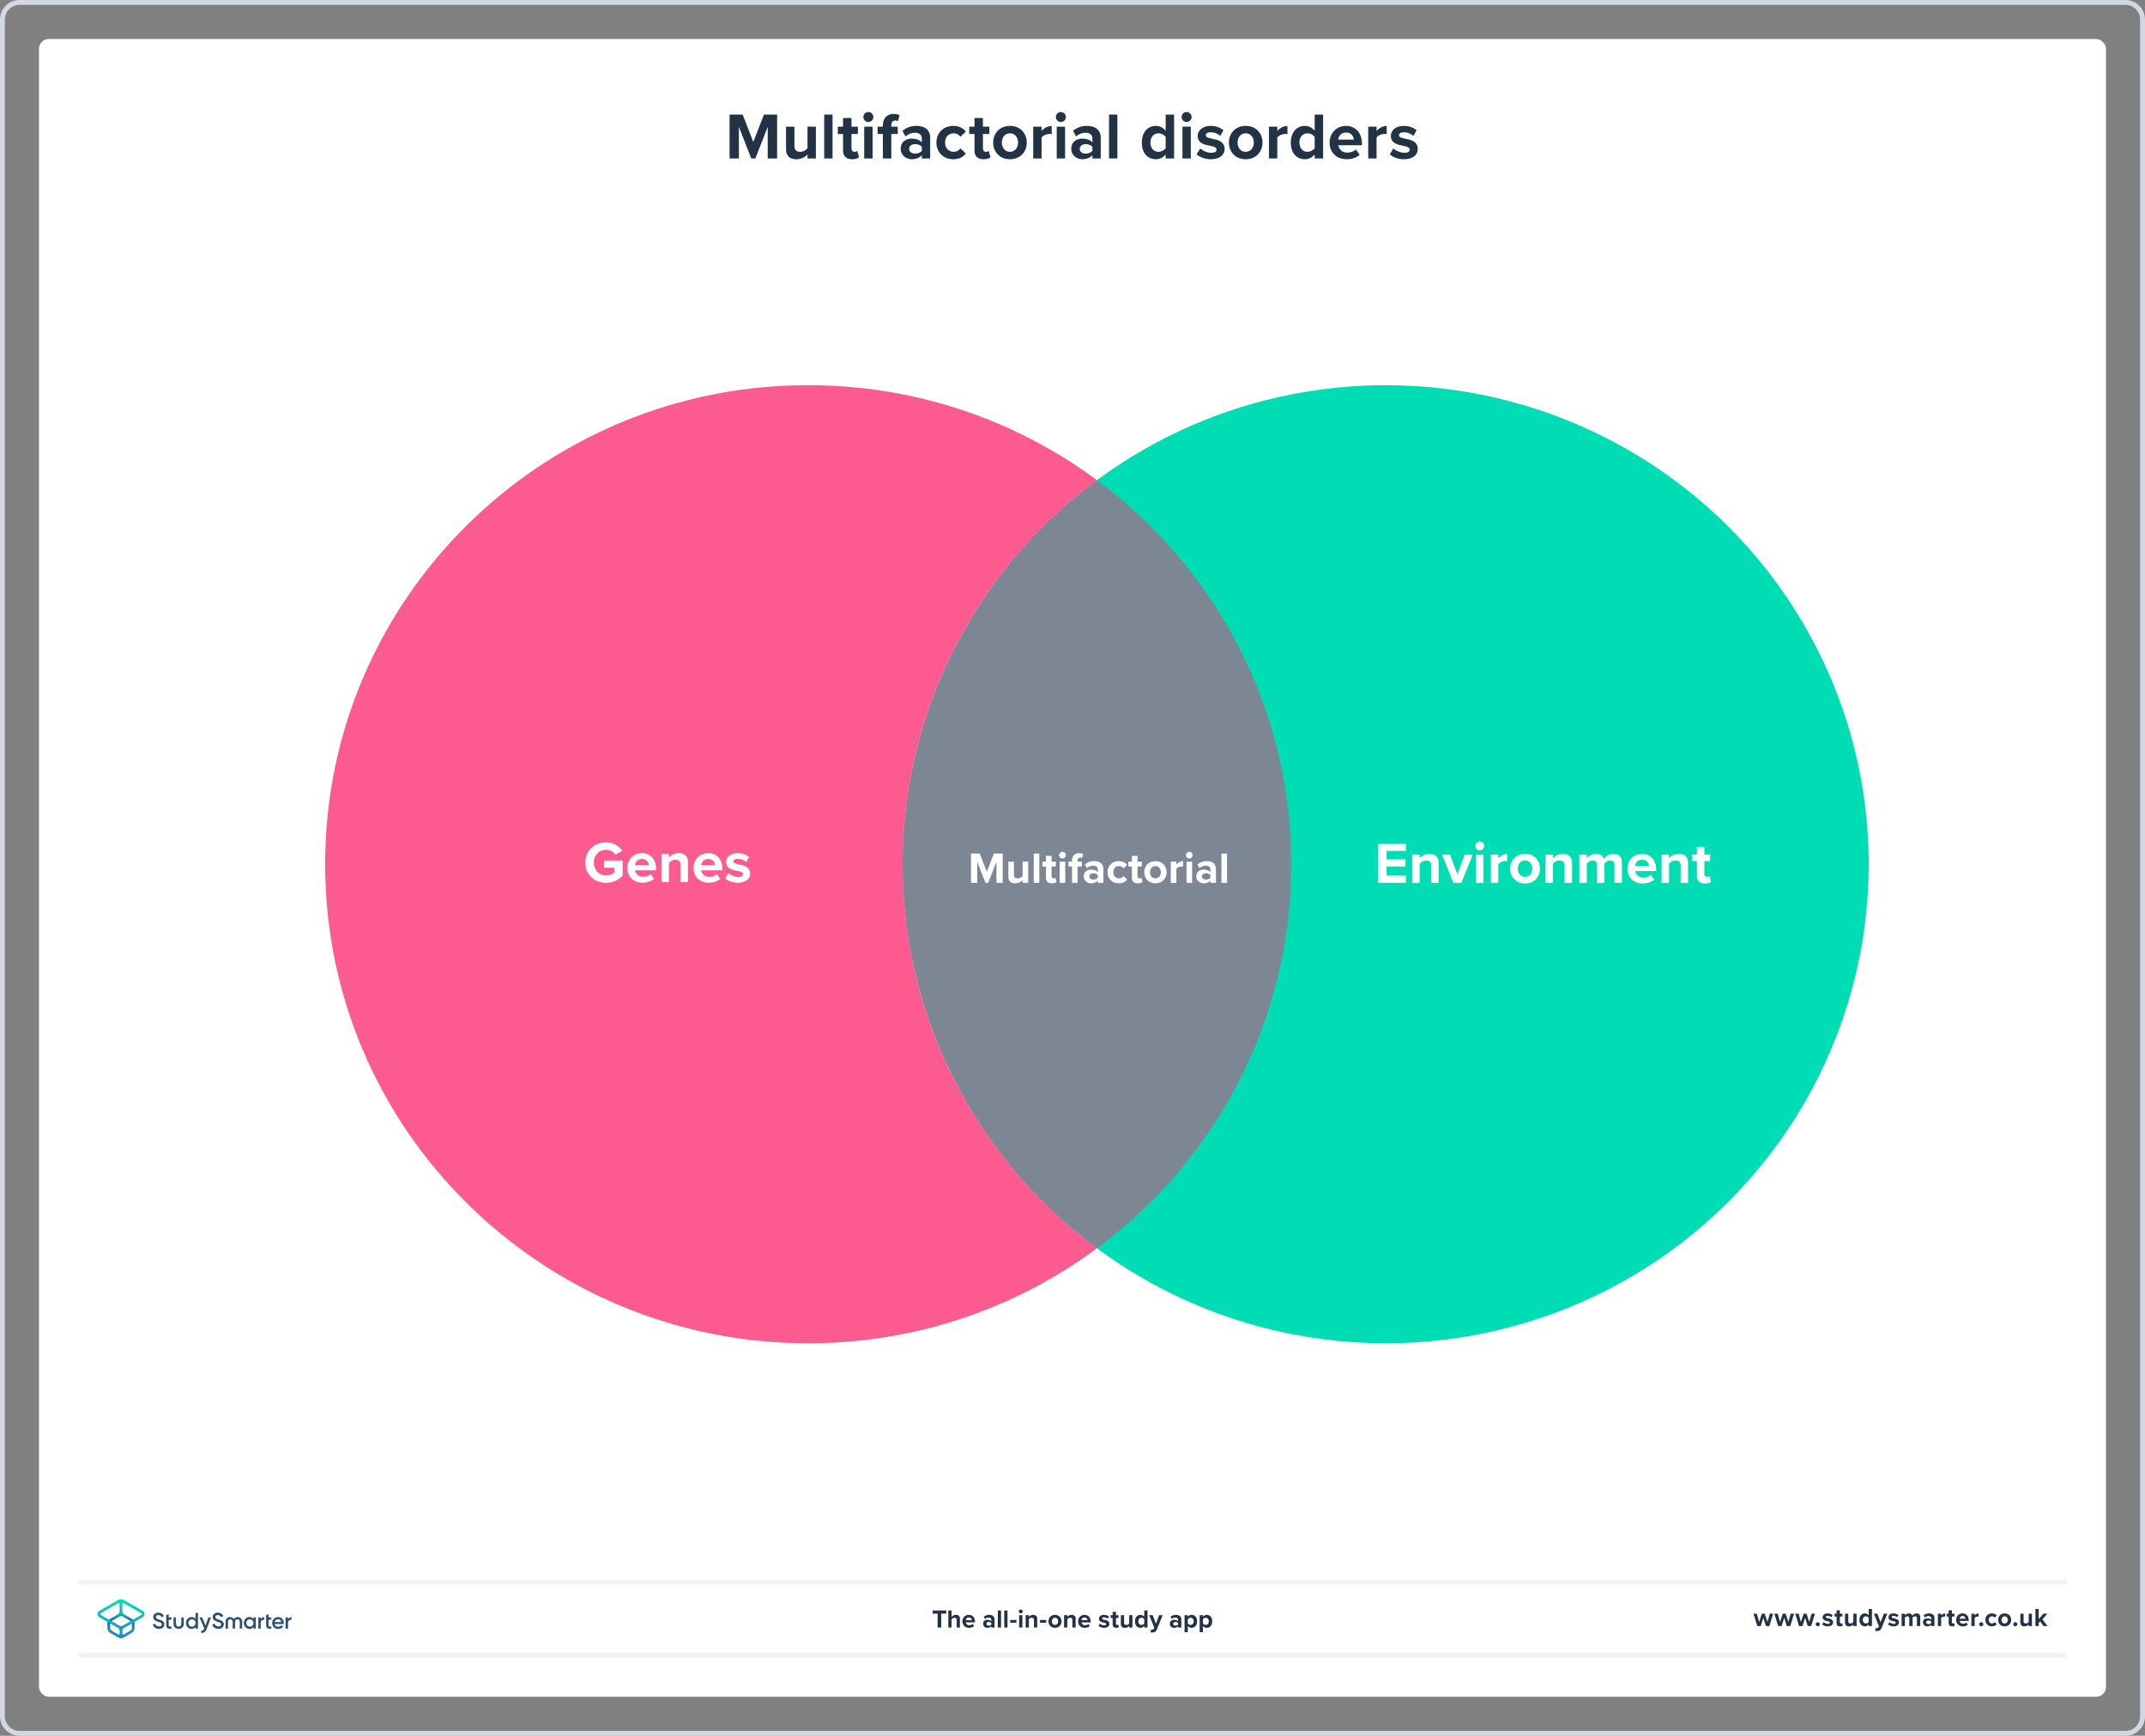
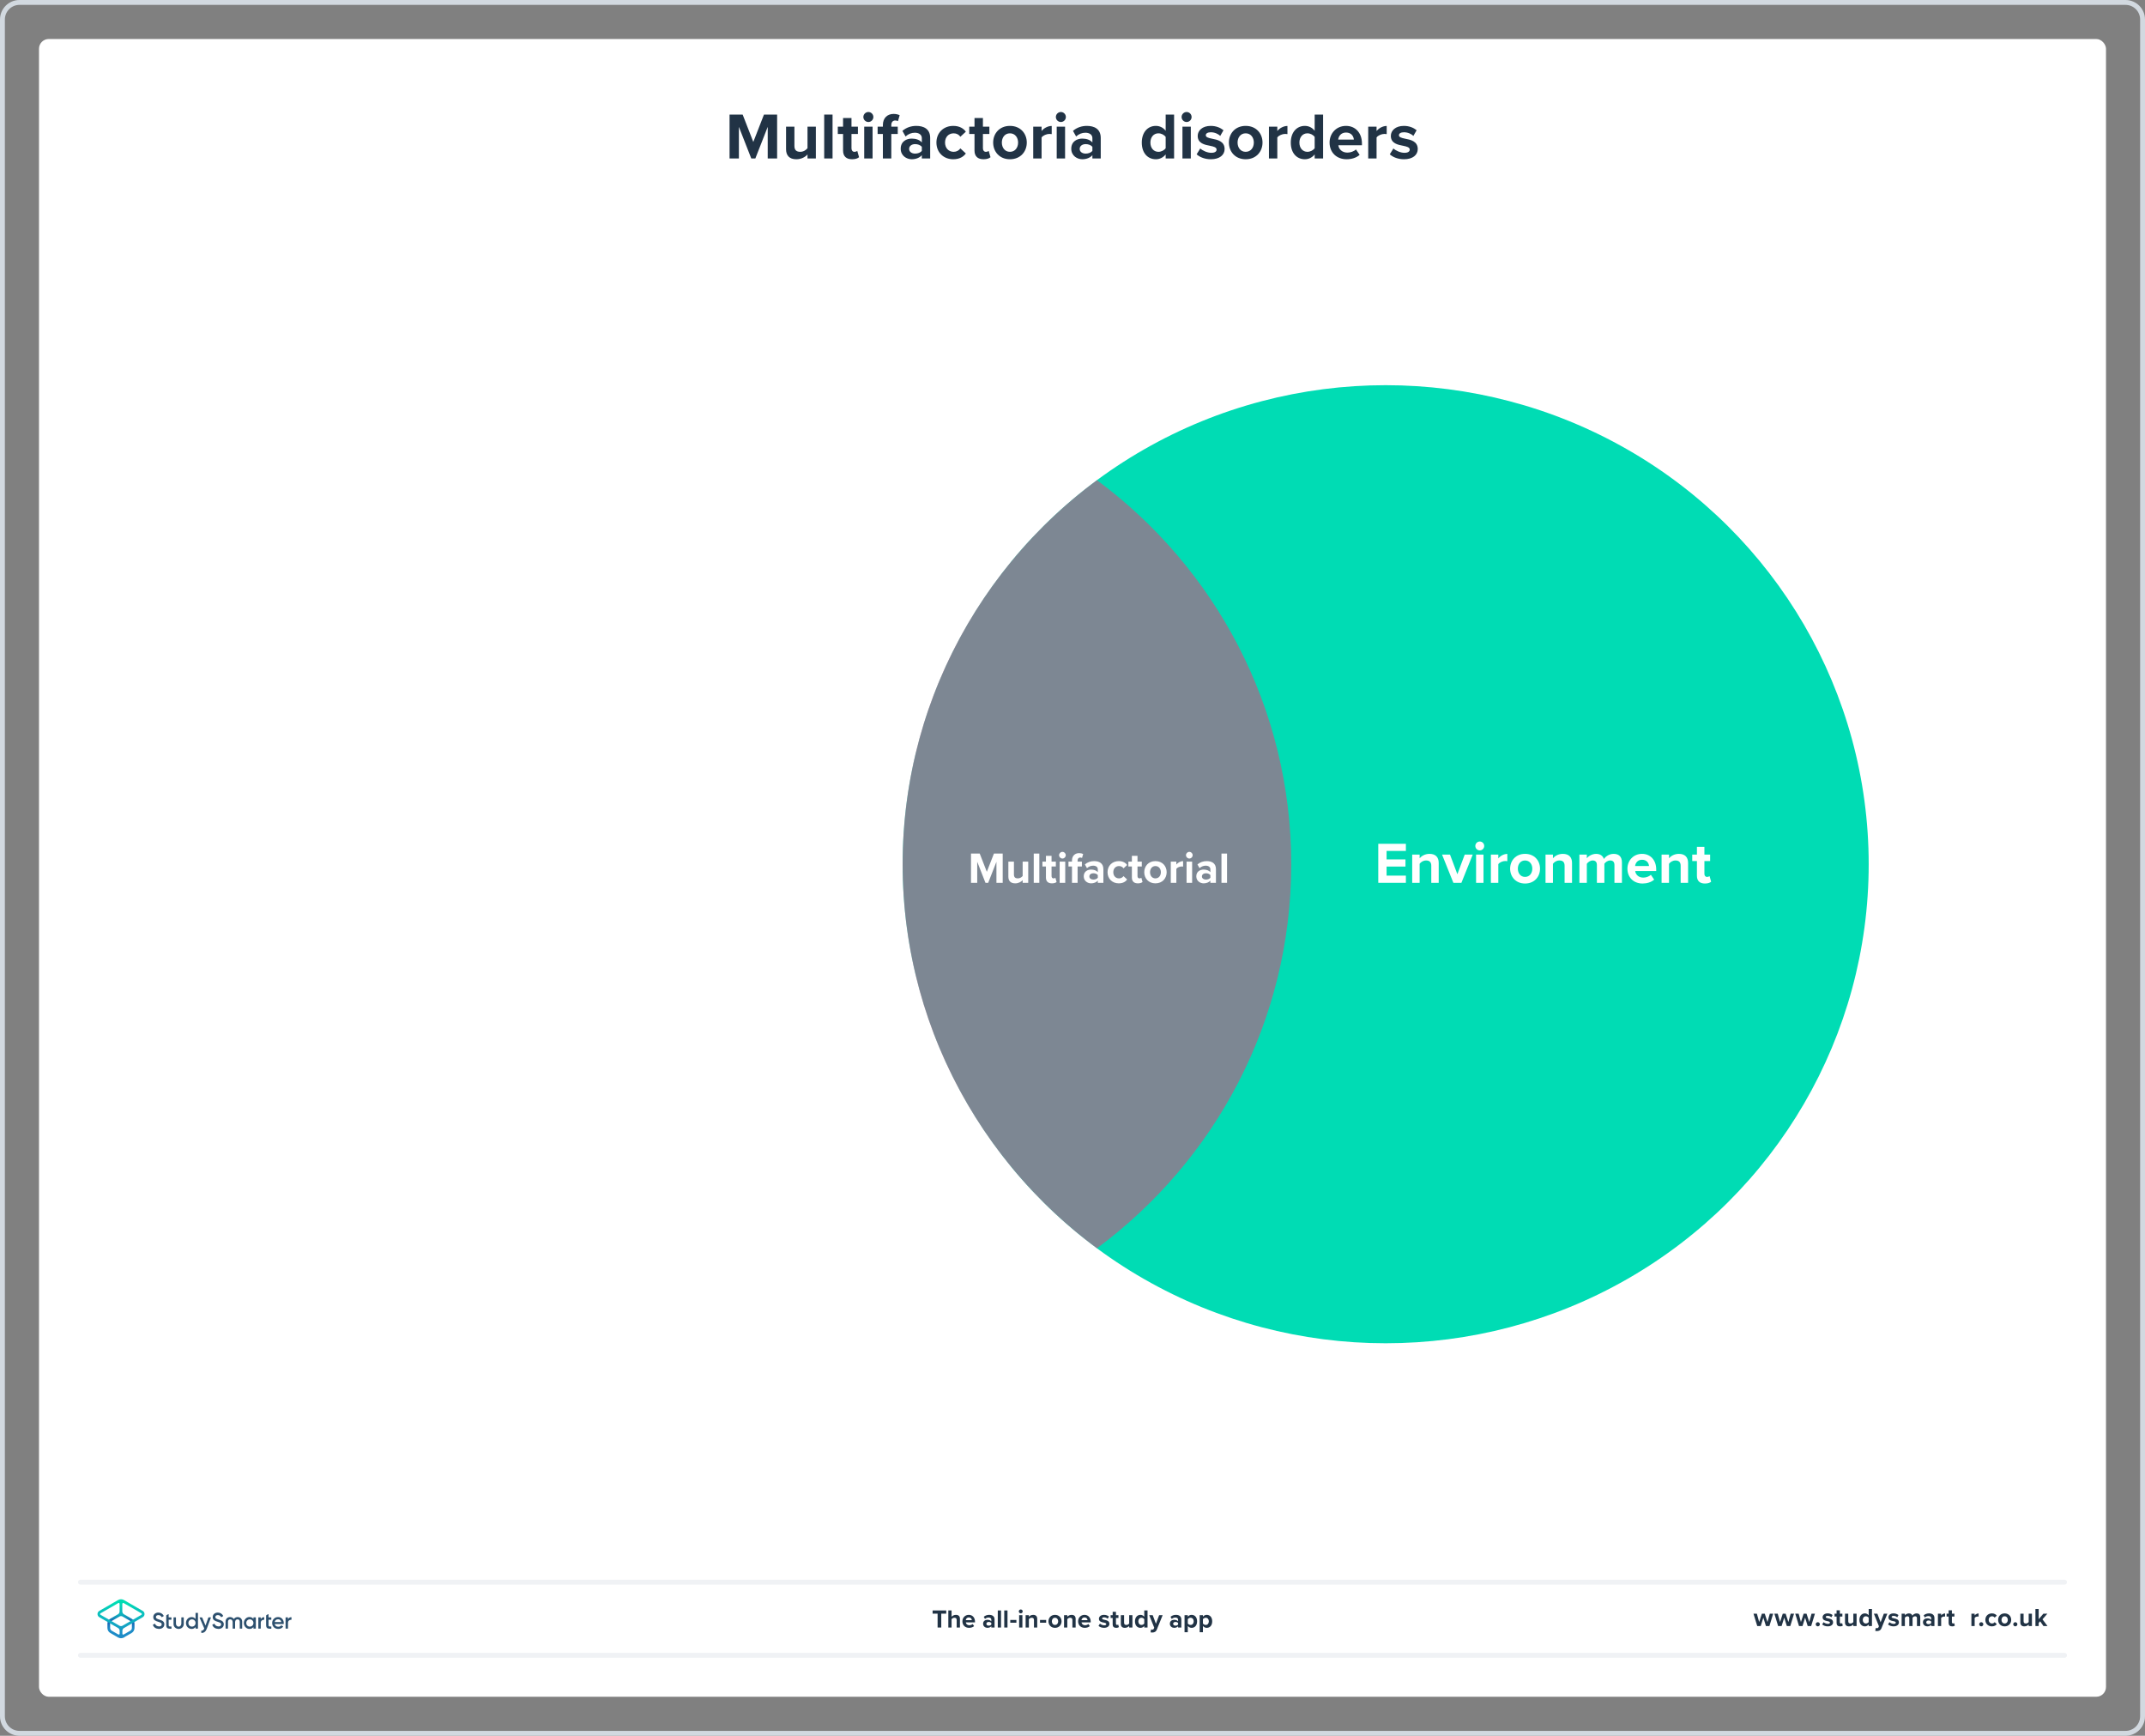
<svg xmlns="http://www.w3.org/2000/svg" viewBox="0 0 880 712">
  <rect x="0" y="0" width="880" height="712" fill="#808080" stroke="none" />
  <defs>
    <style>.cls-1,.cls-2{fill:none;}.cls-3{fill:url(#linear-gradient);}.cls-4{fill:#fff;}.cls-5{fill:#d2d9e0;}.cls-6{fill:#213345;}.cls-7{fill:#2d506e;}.cls-8{fill:#00dcb4;}.cls-8,.cls-9{mix-blend-mode:multiply;}.cls-9{opacity:.5;}.cls-9,.cls-10{fill:#fa3273;}.cls-2{stroke:#f0f2f5;stroke-linecap:round;stroke-miterlimit:10;stroke-width:2px;}.cls-11{fill:url(#linear-gradient-2);}.cls-12{isolation:isolate;}.cls-10{opacity:.8;}</style>
    <linearGradient id="linear-gradient" x1="49.625" y1="42.244" x2="49.625" y2="54.89" gradientTransform="translate(0 712.715) scale(1 -1)" gradientUnits="userSpaceOnUse">
      <stop offset="0" stop-color="#1e8cc8" />
      <stop offset=".153" stop-color="#1e8cc8" />
      <stop offset=".225" stop-color="#1d84c4" />
      <stop offset=".336" stop-color="#1b6ebb" />
      <stop offset=".4" stop-color="#195fb4" />
      <stop offset=".46" stop-color="#176fb6" />
      <stop offset=".576" stop-color="#1298bb" />
      <stop offset=".634" stop-color="#0fafbe" />
      <stop offset=".74" stop-color="#0cb7bc" />
      <stop offset=".903" stop-color="#05ccb8" />
      <stop offset="1" stop-color="#00dcb4" />
    </linearGradient>
    <linearGradient id="linear-gradient-2" x1="49.647" y1="42.217" x2="49.647" y2="54.805" gradientTransform="translate(0 712.715) scale(1 -1)" gradientUnits="userSpaceOnUse">
      <stop offset="0" stop-color="#1e8cc8" />
      <stop offset=".624" stop-color="#0abebe" />
      <stop offset=".758" stop-color="#08c3bc" />
      <stop offset=".91" stop-color="#04d0b8" />
      <stop offset="1" stop-color="#00dcb4" />
    </linearGradient>
  </defs>
  <g class="cls-12">
    <g id="Layer_1">
      <rect class="cls-4" x="16" y="16" width="848" height="680" rx="4" ry="4" />
      <path class="cls-5" d="M872,2c3.308,0,6,2.692,6,6V704c0,3.308-2.692,6-6,6H8c-3.308,0-6-2.692-6-6V8c0-3.308,2.692-6,6-6H872M872,0H8C3.582,0,0,3.582,0,8V704c0,4.418,3.582,8,8,8H872c4.418,0,8-3.582,8-8V8C880,3.582,876.418,0,872,0h0Z" />
      <g>
        <g>
          <g>
            <g>
              <path class="cls-6" d="M724.491,667l-1.07-3.454-1.071,3.454h-1.428l-1.543-5.07h1.386l.944,3.412,1.113-3.412h1.187l1.112,3.412,.945-3.412h1.386l-1.544,5.07h-1.417Z" />
              <path class="cls-6" d="M733.058,667l-1.07-3.454-1.071,3.454h-1.428l-1.543-5.07h1.386l.945,3.412,1.112-3.412h1.187l1.112,3.412,.945-3.412h1.386l-1.543,5.07h-1.418Z" />
              <path class="cls-6" d="M741.625,667l-1.07-3.454-1.071,3.454h-1.428l-1.543-5.07h1.386l.945,3.412,1.112-3.412h1.187l1.112,3.412,.945-3.412h1.386l-1.543,5.07h-1.418Z" />
              <path class="cls-6" d="M745.76,665.415c.462,0,.851,.388,.851,.851,0,.461-.389,.85-.851,.85s-.851-.389-.851-.85c0-.463,.389-.851,.851-.851Z" />
              <path class="cls-6" d="M748.141,665.404c.367,.347,1.123,.693,1.753,.693,.578,0,.851-.2,.851-.515,0-.357-.44-.483-1.019-.599-.871-.168-1.994-.378-1.994-1.585,0-.851,.745-1.596,2.078-1.596,.861,0,1.543,.294,2.037,.692l-.525,.914c-.305-.326-.882-.588-1.501-.588-.483,0-.798,.178-.798,.472,0,.315,.398,.431,.966,.546,.871,.168,2.036,.399,2.036,1.659,0,.935-.787,1.627-2.193,1.627-.882,0-1.732-.294-2.268-.787l.577-.935Z" />
              <path class="cls-6" d="M753.472,665.74v-2.646h-.84v-1.165h.84v-1.386h1.344v1.386h1.029v1.165h-1.029v2.288c0,.315,.168,.557,.462,.557,.199,0,.389-.073,.462-.146l.283,1.008c-.199,.178-.557,.325-1.112,.325-.935,0-1.438-.483-1.438-1.386Z" />
              <path class="cls-6" d="M760.347,667v-.641c-.347,.389-.955,.767-1.785,.767-1.112,0-1.638-.608-1.638-1.596v-3.601h1.333v3.076c0,.703,.368,.934,.935,.934,.515,0,.924-.283,1.155-.577v-3.433h1.333v5.07h-1.333Z" />
              <path class="cls-6" d="M766.642,667v-.641c-.398,.494-.955,.767-1.565,.767-1.28,0-2.246-.966-2.246-2.656,0-1.658,.955-2.666,2.246-2.666,.599,0,1.166,.263,1.565,.776v-2.582h1.344v7.002h-1.344Zm0-3.433c-.231-.336-.703-.577-1.154-.577-.756,0-1.281,.598-1.281,1.48,0,.872,.525,1.47,1.281,1.47,.451,0,.924-.241,1.154-.577v-1.795Z" />
              <path class="cls-6" d="M769.527,667.787c.115,.053,.294,.084,.42,.084,.346,0,.577-.094,.703-.367l.19-.431-2.059-5.144h1.428l1.323,3.527,1.323-3.527h1.438l-2.383,5.899c-.378,.956-1.05,1.208-1.921,1.228-.157,0-.493-.031-.661-.073l.199-1.197Z" />
              <path class="cls-6" d="M775.16,665.404c.367,.347,1.123,.693,1.753,.693,.577,0,.851-.2,.851-.515,0-.357-.441-.483-1.019-.599-.871-.168-1.994-.378-1.994-1.585,0-.851,.745-1.596,2.078-1.596,.861,0,1.544,.294,2.037,.692l-.525,.914c-.304-.326-.882-.588-1.501-.588-.482,0-.798,.178-.798,.472,0,.315,.399,.431,.966,.546,.871,.168,2.037,.399,2.037,1.659,0,.935-.788,1.627-2.194,1.627-.882,0-1.732-.294-2.268-.787l.577-.935Z" />
              <path class="cls-6" d="M786.445,667v-3.202c0-.472-.209-.808-.756-.808-.472,0-.86,.315-1.049,.588v3.422h-1.344v-3.202c0-.472-.211-.808-.756-.808-.463,0-.851,.315-1.051,.598v3.412h-1.333v-5.07h1.333v.661c.211-.305,.883-.787,1.659-.787,.745,0,1.218,.347,1.407,.924,.293-.462,.965-.924,1.742-.924,.935,0,1.49,.493,1.49,1.532v3.664h-1.344Z" />
              <path class="cls-6" d="M792.281,667v-.525c-.347,.41-.945,.651-1.606,.651-.809,0-1.764-.546-1.764-1.68,0-1.187,.955-1.616,1.764-1.616,.672,0,1.27,.209,1.606,.619v-.703c0-.515-.441-.851-1.113-.851-.546,0-1.05,.199-1.48,.599l-.504-.893c.62-.546,1.418-.798,2.216-.798,1.154,0,2.215,.462,2.215,1.921v3.275h-1.333Zm0-1.848c-.221-.294-.641-.441-1.071-.441-.524,0-.955,.284-.955,.767,0,.473,.431,.745,.955,.745,.431,0,.851-.146,1.071-.44v-.63Z" />
              <path class="cls-6" d="M795.04,667v-5.07h1.333v.692c.357-.451,.987-.808,1.617-.808v1.301c-.095-.021-.221-.031-.367-.031-.441,0-1.029,.242-1.25,.567v3.349h-1.333Z" />
              <path class="cls-6" d="M799.438,665.74v-2.646h-.84v-1.165h.84v-1.386h1.344v1.386h1.028v1.165h-1.028v2.288c0,.315,.168,.557,.462,.557,.199,0,.389-.073,.462-.146l.283,1.008c-.199,.178-.556,.325-1.112,.325-.935,0-1.438-.483-1.438-1.386Z" />
-               <path class="cls-6" d="M805.142,661.803c1.512,0,2.541,1.134,2.541,2.792v.294h-3.769c.084,.641,.599,1.176,1.459,1.176,.473,0,1.028-.189,1.355-.504l.588,.861c-.515,.472-1.302,.703-2.09,.703-1.543,0-2.708-1.039-2.708-2.667,0-1.469,1.081-2.655,2.624-2.655Zm-1.249,2.184h2.499c-.031-.483-.367-1.124-1.25-1.124-.829,0-1.185,.62-1.249,1.124Z" />
              <path class="cls-6" d="M808.784,667v-5.07h1.333v.692c.357-.451,.987-.808,1.617-.808v1.301c-.095-.021-.221-.031-.367-.031-.441,0-1.029,.242-1.25,.567v3.349h-1.333Z" />
              <path class="cls-6" d="M812.821,665.415c.462,0,.851,.388,.851,.851,0,.461-.389,.85-.851,.85s-.851-.389-.851-.85c0-.463,.389-.851,.851-.851Z" />
              <path class="cls-6" d="M817.19,661.803c1.039,0,1.669,.451,2.005,.924l-.871,.808c-.241-.346-.609-.545-1.07-.545-.809,0-1.376,.588-1.376,1.469,0,.883,.567,1.48,1.376,1.48,.461,0,.829-.21,1.07-.546l.871,.809c-.336,.473-.966,.924-2.005,.924-1.565,0-2.688-1.103-2.688-2.667,0-1.553,1.123-2.655,2.688-2.655Z" />
              <path class="cls-6" d="M819.743,664.459c0-1.438,1.008-2.655,2.677-2.655,1.68,0,2.688,1.218,2.688,2.655,0,1.449-1.008,2.667-2.688,2.667-1.669,0-2.677-1.218-2.677-2.667Zm3.978,0c0-.787-.472-1.469-1.302-1.469-.829,0-1.291,.682-1.291,1.469,0,.799,.462,1.48,1.291,1.48,.83,0,1.302-.682,1.302-1.48Z" />
              <path class="cls-6" d="M826.794,665.415c.462,0,.851,.388,.851,.851,0,.461-.389,.85-.851,.85s-.851-.389-.851-.85c0-.463,.389-.851,.851-.851Z" />
              <path class="cls-6" d="M832.28,667v-.641c-.347,.389-.956,.767-1.785,.767-1.112,0-1.638-.608-1.638-1.596v-3.601h1.334v3.076c0,.703,.367,.934,.934,.934,.515,0,.924-.283,1.155-.577v-3.433h1.333v5.07h-1.333Z" />
              <path class="cls-6" d="M838.333,667l-1.344-1.953-.608,.651v1.302h-1.334v-7.002h1.334v4.189l1.921-2.257h1.638l-2.006,2.299,2.068,2.772h-1.669Z" />
            </g>
            <line class="cls-2" x1="33" y1="679" x2="847" y2="679" />
            <line class="cls-2" x1="33" y1="649" x2="847" y2="649" />
            <g>
              <path class="cls-6" d="M384.657,667.599v-5.689h-2.047v-1.312h5.585v1.312h-2.037v5.689h-1.501Z" />
              <path class="cls-6" d="M392.488,667.599v-3.086c0-.704-.368-.924-.945-.924-.515,0-.924,.293-1.154,.598v3.412h-1.334v-7.002h1.334v2.593c.325-.389,.955-.787,1.784-.787,1.112,0,1.648,.608,1.648,1.596v3.601h-1.333Z" />
              <path class="cls-6" d="M397.459,662.403c1.512,0,2.54,1.134,2.54,2.792v.294h-3.769c.084,.641,.598,1.176,1.459,1.176,.473,0,1.029-.189,1.355-.504l.588,.861c-.515,.472-1.302,.703-2.089,.703-1.544,0-2.709-1.039-2.709-2.667,0-1.469,1.081-2.655,2.625-2.655Zm-1.25,2.184h2.499c-.032-.483-.368-1.124-1.249-1.124-.83,0-1.187,.62-1.25,1.124Z" />
              <path class="cls-6" d="M406.694,667.599v-.525c-.347,.41-.945,.651-1.606,.651-.809,0-1.764-.546-1.764-1.68,0-1.187,.955-1.616,1.764-1.616,.672,0,1.27,.209,1.606,.619v-.703c0-.515-.441-.851-1.113-.851-.546,0-1.05,.199-1.48,.599l-.504-.893c.619-.546,1.417-.798,2.215-.798,1.154,0,2.215,.462,2.215,1.921v3.275h-1.333Zm0-1.848c-.221-.294-.641-.441-1.071-.441-.524,0-.955,.284-.955,.767,0,.473,.431,.745,.955,.745,.431,0,.851-.146,1.071-.44v-.63Z" />
              <path class="cls-6" d="M409.348,667.599v-7.002h1.333v7.002h-1.333Z" />
              <path class="cls-6" d="M411.998,667.599v-7.002h1.334v7.002h-1.334Z" />
              <path class="cls-6" d="M414.466,665.626v-1.134h2.519v1.134h-2.519Z" />
              <path class="cls-6" d="M417.972,660.986c0-.441,.368-.799,.799-.799,.44,0,.797,.357,.797,.799,0,.44-.356,.797-.797,.797-.431,0-.799-.356-.799-.797Zm.137,6.613v-5.07h1.334v5.07h-1.334Z" />
              <path class="cls-6" d="M424.193,667.599v-3.065c0-.703-.367-.944-.935-.944-.524,0-.935,.293-1.155,.598v3.412h-1.333v-5.07h1.333v.661c.326-.389,.945-.787,1.774-.787,1.113,0,1.648,.63,1.648,1.616v3.58h-1.333Z" />
              <path class="cls-6" d="M426.673,665.626v-1.134h2.519v1.134h-2.519Z" />
              <path class="cls-6" d="M430.144,665.058c0-1.438,1.008-2.655,2.677-2.655,1.68,0,2.688,1.218,2.688,2.655,0,1.449-1.008,2.667-2.688,2.667-1.669,0-2.677-1.218-2.677-2.667Zm3.978,0c0-.787-.473-1.469-1.302-1.469s-1.291,.682-1.291,1.469c0,.799,.462,1.48,1.291,1.48s1.302-.682,1.302-1.48Z" />
              <path class="cls-6" d="M439.956,667.599v-3.065c0-.703-.368-.944-.935-.944-.525,0-.935,.293-1.154,.598v3.412h-1.334v-5.07h1.334v.661c.325-.389,.944-.787,1.773-.787,1.113,0,1.648,.63,1.648,1.616v3.58h-1.333Z" />
              <path class="cls-6" d="M444.927,662.403c1.512,0,2.54,1.134,2.54,2.792v.294h-3.769c.084,.641,.598,1.176,1.459,1.176,.473,0,1.029-.189,1.355-.504l.588,.861c-.515,.472-1.302,.703-2.089,.703-1.544,0-2.709-1.039-2.709-2.667,0-1.469,1.081-2.655,2.625-2.655Zm-1.25,2.184h2.499c-.032-.483-.368-1.124-1.249-1.124-.83,0-1.187,.62-1.25,1.124Z" />
              <path class="cls-6" d="M451.255,666.004c.367,.347,1.123,.693,1.753,.693,.578,0,.851-.2,.851-.515,0-.357-.44-.483-1.019-.599-.871-.168-1.994-.378-1.994-1.585,0-.851,.745-1.596,2.078-1.596,.861,0,1.543,.294,2.037,.692l-.525,.914c-.305-.326-.882-.588-1.501-.588-.483,0-.798,.178-.798,.472,0,.315,.398,.431,.966,.546,.871,.168,2.036,.399,2.036,1.659,0,.935-.787,1.627-2.193,1.627-.882,0-1.732-.294-2.268-.787l.577-.935Z" />
              <path class="cls-6" d="M456.481,666.34v-2.646h-.84v-1.165h.84v-1.386h1.344v1.386h1.028v1.165h-1.028v2.288c0,.315,.168,.557,.462,.557,.199,0,.389-.073,.462-.146l.283,1.008c-.199,.178-.556,.325-1.112,.325-.935,0-1.438-.483-1.438-1.386Z" />
              <path class="cls-6" d="M463.252,667.599v-.641c-.347,.389-.955,.767-1.785,.767-1.112,0-1.638-.608-1.638-1.596v-3.601h1.333v3.076c0,.703,.368,.934,.935,.934,.515,0,.924-.283,1.155-.577v-3.433h1.333v5.07h-1.333Z" />
              <path class="cls-6" d="M469.44,667.599v-.641c-.398,.494-.955,.767-1.563,.767-1.281,0-2.247-.966-2.247-2.656,0-1.658,.955-2.666,2.247-2.666,.598,0,1.165,.263,1.563,.776v-2.582h1.344v7.002h-1.344Zm0-3.433c-.231-.336-.703-.577-1.154-.577-.756,0-1.281,.598-1.281,1.48,0,.872,.525,1.47,1.281,1.47,.451,0,.924-.241,1.154-.577v-1.795Z" />
              <path class="cls-6" d="M472.221,668.386c.115,.053,.294,.084,.42,.084,.347,0,.577-.094,.703-.367l.189-.431-2.057-5.144h1.428l1.322,3.527,1.322-3.527h1.438l-2.383,5.899c-.378,.956-1.05,1.208-1.921,1.228-.158,0-.494-.031-.662-.073l.2-1.197Z" />
              <path class="cls-6" d="M483.315,667.599v-.525c-.347,.41-.945,.651-1.606,.651-.809,0-1.764-.546-1.764-1.68,0-1.187,.955-1.616,1.764-1.616,.672,0,1.27,.209,1.606,.619v-.703c0-.515-.441-.851-1.113-.851-.546,0-1.05,.199-1.48,.599l-.504-.893c.619-.546,1.417-.798,2.215-.798,1.154,0,2.215,.462,2.215,1.921v3.275h-1.333Zm0-1.848c-.221-.294-.641-.441-1.071-.441-.524,0-.955,.284-.955,.767,0,.473,.431,.745,.955,.745,.431,0,.851-.146,1.071-.44v-.63Z" />
              <path class="cls-6" d="M487.302,669.531h-1.334v-7.002h1.334v.641c.388-.494,.944-.767,1.563-.767,1.302,0,2.247,.966,2.247,2.655,0,1.69-.945,2.667-2.247,2.667-.599,0-1.154-.252-1.563-.776v2.582Zm1.144-5.941c-.431,0-.924,.252-1.144,.577v1.795c.22,.315,.713,.577,1.144,.577,.767,0,1.281-.598,1.281-1.48,0-.871-.515-1.469-1.281-1.469Z" />
              <path class="cls-6" d="M493.507,669.531h-1.334v-7.002h1.334v.641c.388-.494,.944-.767,1.563-.767,1.302,0,2.247,.966,2.247,2.655,0,1.69-.945,2.667-2.247,2.667-.599,0-1.154-.252-1.563-.776v2.582Zm1.144-5.941c-.431,0-.924,.252-1.144,.577v1.795c.22,.315,.713,.577,1.144,.577,.767,0,1.281-.598,1.281-1.48,0-.871-.515-1.469-1.281-1.469Z" />
            </g>
          </g>
          <rect class="cls-1" x="16" y="608" width="888" height="88" />
        </g>
        <g>
          <g>
            <path class="cls-7" d="M62.758,666.457l.675-.394c.068-.045,.169-.011,.202,.068,.27,.63,.765,.922,1.507,1.012,.81,.09,1.203-.337,1.203-.855,0-.27-.112-.461-.326-.596-.214-.135-.596-.292-1.147-.461-.618-.18-.922-.304-1.361-.596-.416-.292-.63-.72-.63-1.304,0-.573,.202-1.023,.607-1.361,.405-.337,.899-.506,1.473-.506,.99,0,1.765,.495,2.204,1.304,.034,.068,.011,.146-.056,.18l-.652,.382c-.068,.034-.157,.011-.191-.056-.27-.517-.708-.776-1.293-.776-.618,0-1.012,.315-1.012,.81,0,.483,.315,.697,1.304,1.012,.247,.079,.427,.135,.54,.18,.124,.034,.281,.101,.483,.18,.214,.079,.371,.18,.472,.259,.337,.27,.708,.708,.663,1.327,0,.585-.214,1.057-.641,1.394-.416,.337-.967,.54-1.653,.506-1.203-.056-2.001-.63-2.406-1.552-.056-.045-.022-.124,.034-.157Z" />
            <path class="cls-7" d="M80.332,661.588h.776c.068,0,.112,.045,.112,.112v6.24c0,.068-.045,.112-.112,.112h-.776c-.068,0-.112-.045-.112-.112v-.551c-.382,.528-.911,.787-1.619,.787-.641,0-1.169-.236-1.63-.697-.45-.472-.675-1.057-.675-1.732,0-.686,.225-1.259,.675-1.732s.99-.697,1.63-.697c.697,0,1.237,.259,1.619,.776v-2.395c0-.068,.056-.112,.112-.112Zm-1.574,5.633c.416,0,.765-.135,1.046-.416s.416-.641,.416-1.068-.135-.776-.416-1.057-.63-.427-1.046-.427-.765,.135-1.046,.427c-.281,.281-.416,.63-.416,1.057s.135,.776,.416,1.068c.281,.281,.63,.416,1.046,.416Z" />
            <path class="cls-7" d="M85.65,663.432h.787c.068,0,.101,.068,.079,.124l-1.687,4.554c-.427,1.147-1.136,1.72-2.125,1.709-.068,0-.135-.068-.135-.135v-.686c0-.056,.045-.112,.112-.112,.562,0,.888-.304,1.124-.911l-.596-1.372-1.315-3.036c-.022-.056,.022-.124,.079-.124h.821c.079,0,.157,.045,.191,.124l1.327,3.227,1.136-3.216c.034-.09,.112-.146,.202-.146Z" />
            <path class="cls-7" d="M73.293,668.177c-1.068,0-2.103-.787-2.103-1.979v-2.654c0-.068,.045-.112,.112-.112h.776c.068,0,.112,.045,.112,.112v2.44c0,.697,.472,1.259,1.102,1.259s1.102-.562,1.102-1.259v-2.44c0-.068,.045-.112,.112-.112h.776c.068,0,.112,.045,.112,.112v2.654c0,1.181-1.034,1.979-2.103,1.979Z" />
            <path class="cls-7" d="M70.336,664.287v-.742c0-.068-.045-.112-.112-.112h-1.034v-1.248c0-.068-.079-.112-.135-.079l-.776,.45c-.056,.034-.079,.09-.079,.146v3.913c0,1.034,.439,1.484,1.529,1.484h.506c.068,0,.112-.045,.112-.112v-.697c0-.068-.045-.112-.112-.112h-.349c-.461,0-.686-.101-.686-.562v-2.215h1.034c.045,0,.101-.056,.101-.112Z" />
            <g>
              <path class="cls-7" d="M87.145,666.457l.675-.394c.068-.045,.169-.011,.202,.068,.27,.63,.765,.922,1.507,1.012,.81,.09,1.203-.337,1.203-.855,0-.27-.112-.461-.326-.596-.214-.135-.596-.292-1.147-.461-.618-.18-.922-.304-1.361-.596-.416-.292-.63-.72-.63-1.304,0-.573,.202-1.023,.607-1.361s.899-.506,1.473-.506c.99,0,1.765,.495,2.204,1.304,.034,.068,.011,.146-.056,.18l-.652,.382c-.068,.034-.157,.011-.191-.056-.27-.517-.708-.776-1.293-.776-.618,0-1.012,.315-1.012,.81,0,.483,.315,.697,1.304,1.012,.247,.079,.427,.135,.54,.18,.124,.034,.281,.101,.483,.18,.214,.079,.371,.18,.472,.259,.337,.27,.708,.708,.663,1.327,0,.585-.214,1.057-.641,1.394-.416,.337-.967,.54-1.653,.506-1.203-.056-2.001-.63-2.406-1.552-.045-.045-.022-.124,.034-.157Z" />
              <path class="cls-7" d="M111.308,664.287v-.742c0-.068-.045-.112-.112-.112h-1.034v-1.248c0-.068-.079-.112-.135-.079l-.776,.45c-.056,.034-.079,.09-.079,.146v3.913c0,1.034,.439,1.484,1.529,1.484h.506c.068,0,.112-.045,.112-.112v-.697c0-.068-.045-.112-.112-.112h-.349c-.461,0-.686-.101-.686-.562v-2.215h1.034c.045,0,.101-.056,.101-.112Z" />
              <path class="cls-7" d="M97.501,663.308c-.551,0-1.124,.214-1.563,.776-.439-.562-1.012-.776-1.563-.776-1.057,0-1.833,.731-1.833,1.878v2.755c0,.068,.045,.112,.112,.112h.776c.068,0,.112-.045,.112-.112v-2.687c0-.641,.337-1.012,.899-1.012,.618,0,1.012,.405,1.012,1.226v2.474c0,.068,.045,.112,.112,.112h.776c.068,0,.112-.045,.112-.112v-2.474c0-.81,.394-1.226,1.012-1.226,.551,0,.899,.371,.899,1.012v2.687c0,.068,.045,.112,.112,.112h.776c.068,0,.112-.045,.112-.112v-2.755c-.022-1.147-.798-1.878-1.867-1.878Z" />
              <path class="cls-7" d="M104.079,663.432h.776c.068,0,.112,.045,.112,.112v4.396c0,.068-.045,.112-.112,.112h-.776c-.068,0-.112-.045-.112-.112v-.551c-.382,.528-.911,.787-1.619,.787-.641,0-1.169-.236-1.63-.708-.45-.472-.675-1.057-.675-1.732,0-.686,.225-1.259,.675-1.732,.45-.472,.99-.708,1.63-.708,.708,0,1.237,.259,1.619,.776v-.54c0-.045,.056-.101,.112-.101Zm-1.574,3.789c.416,0,.765-.135,1.046-.416s.416-.641,.416-1.068-.135-.776-.416-1.057-.63-.427-1.046-.427-.765,.135-1.046,.427c-.281,.281-.416,.63-.416,1.057s.135,.776,.416,1.068c.281,.281,.63,.416,1.046,.416Z" />
              <path class="cls-7" d="M106.991,664.208c.236-.54,.675-.832,1.304-.855,.068,0,.112,.045,.112,.112v.843c0,.068-.045,.112-.112,.112-.337,0-.63,.09-.888,.281-.281,.202-.427,.551-.427,1.012v2.226c0,.068-.045,.112-.112,.112h-.776c-.068,0-.112-.045-.112-.112v-4.396c0-.068,.045-.112,.112-.112h.776c.068,0,.112,.045,.112,.112v.663h.011Z" />
              <path class="cls-7" d="M118.167,664.208c.236-.54,.675-.832,1.304-.855,.068,0,.112,.045,.112,.112v.843c0,.068-.045,.112-.112,.112-.337,0-.63,.09-.888,.281-.281,.202-.427,.551-.427,1.012v2.226c0,.068-.045,.112-.112,.112h-.776c-.068,0-.112-.045-.112-.112v-4.396c0-.068,.045-.112,.112-.112h.776c.068,0,.112,.045,.112,.112v.663h.011Z" />
              <path class="cls-7" d="M112.703,666.176c.146,.708,.708,1.091,1.484,1.091,.495,0,.866-.169,1.136-.495,.034-.045,.101-.056,.146-.034l.63,.371c.056,.034,.079,.112,.034,.157-.45,.607-1.102,.911-1.956,.911-.753,0-1.361-.236-1.821-.686-.461-.461-.697-1.046-.697-1.743s.236-1.271,.686-1.732c.45-.472,1.046-.708,1.754-.708,.675,0,1.226,.236,1.664,.708,.439,.472,.652,1.057,.652,1.732,0,.079-.011,.191-.022,.315-.011,.056-.056,.101-.112,.101h-3.575v.011Zm2.71-.821c-.135-.753-.663-1.136-1.327-1.136-.742,0-1.259,.439-1.394,1.136h2.721Z" />
            </g>
          </g>
          <g>
            <path class="cls-3" d="M50.209,671.112l.517-.641,2.732-1.574c.405-.236,.652-.663,.652-1.136v-1.709c0-.112-.011-.236-.045-.349l-.337-.573c-.079-.079-.18-.157-.281-.214l-3.148-1.821c-.202-.112-.427-.18-.652-.18s-.461,.056-.652,.18l-3.148,1.821c-.101,.056-.191,.135-.281,.214l-.337,.573c-.034,.112-.045,.225-.045,.349v1.709c0,.472,.247,.899,.652,1.136l2.732,1.574,.461,.708-.54,.528-3.238-1.867c-.731-.416-1.181-1.203-1.181-2.046v-1.765c0-.281,.056-.562,.146-.832v-.011l.371-.652,.011-.011c.18-.225,.394-.405,.641-.54l3.171-1.833c.405-.236,.652-.663,.652-1.136v-3.182l.528-.618,.585,.618v3.171c0,.472,.247,.899,.652,1.136l3.171,1.833c.247,.146,.461,.326,.641,.54l.011,.011,.371,.652,.011,.022c.101,.27,.146,.551,.146,.832v1.765c0,.843-.45,1.63-1.181,2.046l-3.238,1.867-.551-.596Z" />
            <path class="cls-11" d="M49.647,672c-.416,0-.821-.112-1.181-.315l-.034-.022,.045-1.259,.079,.045c.056,.034,.112,.045,.18,.045,.169,0,.349-.135,.349-.349v-1.214c0-.472-.247-.899-.652-1.136l-7.691-4.43c-.461-.27-.742-.753-.742-1.293s.281-1.023,.742-1.293l7.724-4.464c.36-.202,.765-.315,1.181-.315s.821,.112,1.181,.315l7.724,4.464c.461,.27,.742,.753,.742,1.293s-.281,1.023-.742,1.293l-7.691,4.441c-.405,.236-.652,.663-.652,1.136v1.214c0,.101,.034,.191,.101,.259,.068,.068,.157,.101,.247,.101,.056,0,.124-.011,.18-.045l.079-.045,.045,1.259-.034,.022c-.36,.18-.765,.292-1.181,.292Zm-.911-14.493c-.056,0-.124,.011-.18,.045l-7.309,4.216c-.112,.068-.18,.18-.18,.304s.068,.236,.18,.304l7.736,4.464c.202,.112,.427,.18,.652,.18s.461-.056,.652-.18l7.736-4.464c.112-.068,.18-.18,.18-.304s-.068-.236-.18-.304l-7.309-4.216c-.056-.034-.112-.045-.18-.045-.169,0-.349,.135-.349,.349v.056h-1.113v-.056c.022-.214-.169-.349-.337-.349Z" />
          </g>
        </g>
      </g>
      <g>
        <path class="cls-6" d="M314.962,65v-12.957l-5.075,12.957h-1.673l-5.075-12.957v12.957h-3.833v-18.004h5.372l4.373,11.229,4.372-11.229h5.398v18.004h-3.859Z" />
        <path class="cls-6" d="M331.286,65v-1.647c-.891,.999-2.456,1.97-4.589,1.97-2.861,0-4.211-1.565-4.211-4.103v-9.259h3.429v7.909c0,1.808,.944,2.402,2.402,2.402,1.322,0,2.375-.729,2.969-1.485v-8.827h3.429v13.038h-3.429Z" />
        <path class="cls-6" d="M338.131,65v-18.004h3.429v18.004h-3.429Z" />
        <path class="cls-6" d="M345.873,61.761v-6.802h-2.159v-2.996h2.159v-3.563h3.455v3.563h2.646v2.996h-2.646v5.885c0,.81,.433,1.431,1.188,1.431,.513,0,.998-.189,1.188-.378l.729,2.591c-.513,.459-1.431,.836-2.861,.836-2.402,0-3.698-1.242-3.698-3.563Z" />
        <path class="cls-6" d="M354.198,47.995c0-1.134,.944-2.052,2.052-2.052,1.134,0,2.051,.918,2.051,2.052s-.917,2.051-2.051,2.051c-1.107,0-2.052-.917-2.052-2.051Zm.351,17.005v-13.038h3.429v13.038h-3.429Z" />
        <path class="cls-6" d="M365.665,54.959v10.041h-3.455v-10.041h-2.159v-2.996h2.159v-.702c0-2.834,1.836-4.535,4.4-4.535,.972,0,1.862,.216,2.483,.54l-.702,2.43c-.297-.189-.702-.27-1.106-.27-.972,0-1.62,.647-1.62,1.889v.648h2.646v2.996h-2.646Z" />
        <path class="cls-6" d="M378.185,65v-1.35c-.891,1.053-2.43,1.673-4.13,1.673-2.078,0-4.535-1.403-4.535-4.319,0-3.05,2.457-4.157,4.535-4.157,1.728,0,3.267,.54,4.13,1.593v-1.809c0-1.323-1.134-2.187-2.861-2.187-1.403,0-2.699,.513-3.806,1.539l-1.296-2.294c1.593-1.403,3.644-2.051,5.695-2.051,2.97,0,5.696,1.188,5.696,4.939v8.422h-3.429Zm0-4.751c-.566-.755-1.647-1.133-2.753-1.133-1.35,0-2.457,.729-2.457,1.97,0,1.215,1.107,1.917,2.457,1.917,1.106,0,2.187-.378,2.753-1.134v-1.62Z" />
        <path class="cls-6" d="M391.084,51.639c2.673,0,4.292,1.161,5.156,2.376l-2.24,2.078c-.621-.891-1.565-1.403-2.754-1.403-2.078,0-3.536,1.511-3.536,3.779s1.458,3.806,3.536,3.806c1.188,0,2.133-.54,2.754-1.404l2.24,2.079c-.864,1.214-2.483,2.375-5.156,2.375-4.021,0-6.91-2.834-6.91-6.856,0-3.995,2.889-6.829,6.91-6.829Z" />
        <path class="cls-6" d="M399.796,61.761v-6.802h-2.159v-2.996h2.159v-3.563h3.455v3.563h2.646v2.996h-2.646v5.885c0,.81,.433,1.431,1.188,1.431,.513,0,.998-.189,1.188-.378l.729,2.591c-.513,.459-1.431,.836-2.861,.836-2.402,0-3.698-1.242-3.698-3.563Z" />
        <path class="cls-6" d="M407.451,58.468c0-3.698,2.592-6.829,6.884-6.829,4.318,0,6.91,3.131,6.91,6.829,0,3.725-2.592,6.856-6.91,6.856-4.292,0-6.884-3.131-6.884-6.856Zm10.23,0c0-2.024-1.215-3.779-3.347-3.779s-3.32,1.754-3.32,3.779c0,2.051,1.188,3.806,3.32,3.806s3.347-1.755,3.347-3.806Z" />
        <path class="cls-6" d="M423.887,65v-13.038h3.429v1.782c.917-1.161,2.537-2.079,4.156-2.079v3.347c-.242-.054-.566-.081-.944-.081-1.134,0-2.646,.621-3.212,1.458v8.611h-3.429Z" />
        <path class="cls-6" d="M433.176,47.995c0-1.134,.944-2.052,2.052-2.052,1.134,0,2.051,.918,2.051,2.052s-.917,2.051-2.051,2.051c-1.107,0-2.052-.917-2.052-2.051Zm.351,17.005v-13.038h3.429v13.038h-3.429Z" />
        <path class="cls-6" d="M448.159,65v-1.35c-.891,1.053-2.43,1.673-4.13,1.673-2.078,0-4.535-1.403-4.535-4.319,0-3.05,2.457-4.157,4.535-4.157,1.728,0,3.267,.54,4.13,1.593v-1.809c0-1.323-1.134-2.187-2.861-2.187-1.403,0-2.699,.513-3.806,1.539l-1.296-2.294c1.593-1.403,3.644-2.051,5.695-2.051,2.97,0,5.696,1.188,5.696,4.939v8.422h-3.429Zm0-4.751c-.566-.755-1.647-1.133-2.753-1.133-1.35,0-2.457,.729-2.457,1.97,0,1.215,1.107,1.917,2.457,1.917,1.106,0,2.187-.378,2.753-1.134v-1.62Z" />
-         <path class="cls-6" d="M454.986,65v-18.004h3.429v18.004h-3.429Z" />
        <path class="cls-6" d="M478.223,65v-1.647c-1.025,1.269-2.456,1.97-4.021,1.97-3.294,0-5.777-2.483-5.777-6.829,0-4.265,2.457-6.856,5.777-6.856,1.538,0,2.996,.675,4.021,1.998v-6.641h3.455v18.004h-3.455Zm0-8.827c-.594-.864-1.809-1.484-2.969-1.484-1.944,0-3.294,1.539-3.294,3.806,0,2.241,1.35,3.779,3.294,3.779,1.16,0,2.375-.621,2.969-1.485v-4.616Z" />
        <path class="cls-6" d="M484.757,47.995c0-1.134,.944-2.052,2.052-2.052,1.134,0,2.051,.918,2.051,2.052s-.917,2.051-2.051,2.051c-1.107,0-2.052-.917-2.052-2.051Zm.351,17.005v-13.038h3.429v13.038h-3.429Z" />
        <path class="cls-6" d="M492.417,60.897c.944,.891,2.888,1.782,4.508,1.782,1.484,0,2.187-.513,2.187-1.323,0-.918-1.134-1.242-2.619-1.539-2.24-.432-5.128-.972-5.128-4.076,0-2.187,1.916-4.103,5.345-4.103,2.213,0,3.968,.756,5.236,1.781l-1.35,2.349c-.783-.837-2.268-1.512-3.86-1.512-1.241,0-2.051,.459-2.051,1.215,0,.81,1.025,1.106,2.482,1.403,2.241,.432,5.237,1.026,5.237,4.265,0,2.402-2.024,4.184-5.642,4.184-2.268,0-4.454-.755-5.831-2.024l1.485-2.402Z" />
        <path class="cls-6" d="M504.163,58.468c0-3.698,2.591-6.829,6.883-6.829,4.318,0,6.91,3.131,6.91,6.829,0,3.725-2.592,6.856-6.91,6.856-4.292,0-6.883-3.131-6.883-6.856Zm10.229,0c0-2.024-1.215-3.779-3.347-3.779s-3.32,1.754-3.32,3.779c0,2.051,1.188,3.806,3.32,3.806s3.347-1.755,3.347-3.806Z" />
        <path class="cls-6" d="M520.597,65v-13.038h3.429v1.782c.918-1.161,2.537-2.079,4.156-2.079v3.347c-.242-.054-.566-.081-.944-.081-1.134,0-2.646,.621-3.212,1.458v8.611h-3.429Z" />
        <path class="cls-6" d="M539.352,65v-1.647c-1.025,1.269-2.456,1.97-4.021,1.97-3.294,0-5.777-2.483-5.777-6.829,0-4.265,2.457-6.856,5.777-6.856,1.538,0,2.996,.675,4.021,1.998v-6.641h3.455v18.004h-3.455Zm0-8.827c-.594-.864-1.809-1.484-2.969-1.484-1.944,0-3.294,1.539-3.294,3.806,0,2.241,1.35,3.779,3.294,3.779,1.16,0,2.375-.621,2.969-1.485v-4.616Z" />
        <path class="cls-6" d="M552.212,51.639c3.887,0,6.532,2.915,6.532,7.18v.755h-9.69c.216,1.647,1.538,3.023,3.752,3.023,1.215,0,2.646-.486,3.481-1.296l1.512,2.214c-1.322,1.214-3.347,1.808-5.371,1.808-3.968,0-6.964-2.672-6.964-6.856,0-3.779,2.779-6.829,6.748-6.829Zm-3.213,5.614h6.425c-.081-1.242-.945-2.888-3.212-2.888-2.133,0-3.051,1.593-3.213,2.888Z" />
        <path class="cls-6" d="M561.318,65v-13.038h3.429v1.782c.918-1.161,2.537-2.079,4.156-2.079v3.347c-.242-.054-.566-.081-.944-.081-1.134,0-2.646,.621-3.212,1.458v8.611h-3.429Z" />
        <path class="cls-6" d="M571.654,60.897c.944,.891,2.888,1.782,4.508,1.782,1.484,0,2.187-.513,2.187-1.323,0-.918-1.134-1.242-2.619-1.539-2.24-.432-5.128-.972-5.128-4.076,0-2.187,1.916-4.103,5.345-4.103,2.213,0,3.968,.756,5.236,1.781l-1.35,2.349c-.783-.837-2.268-1.512-3.86-1.512-1.241,0-2.052,.459-2.052,1.215,0,.81,1.026,1.106,2.483,1.403,2.241,.432,5.237,1.026,5.237,4.265,0,2.402-2.024,4.184-5.642,4.184-2.268,0-4.454-.755-5.831-2.024l1.485-2.402Z" />
      </g>
      <ellipse class="cls-8" cx="568.475" cy="354.5" rx="198.169" ry="196.5" />
-       <path class="cls-10" d="M370.305,354.5c0-64.486,31.328-121.715,79.714-157.544-33.044-24.468-74.043-38.956-118.456-38.956-109.446,0-198.169,87.976-198.169,196.499s88.723,196.501,198.169,196.501c44.413,0,85.412-14.488,118.455-38.957-48.386-35.828-79.713-93.058-79.713-157.543Z" />
      <path class="cls-9" d="M370.305,354.5c0,64.485,31.327,121.715,79.713,157.543,48.386-35.828,79.714-93.058,79.714-157.544s-31.328-121.714-79.713-157.543c-48.386,35.829-79.714,93.058-79.714,157.544Z" />
      <g>
-         <path class="cls-4" d="M248.653,345.543c3.312,0,5.4,1.608,6.625,3.504l-2.833,1.536c-.744-1.128-2.112-2.016-3.792-2.016-2.904,0-5.017,2.232-5.017,5.256s2.112,5.256,5.017,5.256c1.464,0,2.76-.6,3.456-1.224v-1.944h-4.272v-2.928h7.633v6.121c-1.632,1.824-3.912,3.024-6.816,3.024-4.681,0-8.521-3.265-8.521-8.305,0-5.064,3.84-8.281,8.521-8.281Z" />
        <path class="cls-4" d="M263.364,349.935c3.457,0,5.809,2.592,5.809,6.384v.672h-8.617c.192,1.464,1.368,2.688,3.336,2.688,1.081,0,2.353-.433,3.097-1.152l1.344,1.968c-1.176,1.08-2.976,1.608-4.776,1.608-3.528,0-6.192-2.376-6.192-6.097,0-3.36,2.472-6.072,6-6.072Zm-2.856,4.992h5.713c-.072-1.104-.84-2.568-2.856-2.568-1.896,0-2.712,1.417-2.856,2.568Z" />
        <path class="cls-4" d="M279.204,361.816v-7.009c0-1.608-.84-2.16-2.136-2.16-1.2,0-2.136,.672-2.64,1.368v7.801h-3.048v-11.593h3.048v1.512c.744-.888,2.16-1.8,4.056-1.8,2.544,0,3.769,1.44,3.769,3.696v8.185h-3.048Z" />
        <path class="cls-4" d="M290.531,349.935c3.457,0,5.809,2.592,5.809,6.384v.672h-8.617c.192,1.464,1.368,2.688,3.336,2.688,1.08,0,2.352-.433,3.096-1.152l1.344,1.968c-1.176,1.08-2.976,1.608-4.776,1.608-3.528,0-6.192-2.376-6.192-6.097,0-3.36,2.472-6.072,6-6.072Zm-2.856,4.992h5.713c-.072-1.104-.84-2.568-2.856-2.568-1.896,0-2.712,1.417-2.856,2.568Z" />
        <path class="cls-4" d="M298.859,358.168c.84,.792,2.568,1.585,4.008,1.585,1.32,0,1.944-.456,1.944-1.177,0-.815-1.008-1.103-2.329-1.368-1.992-.384-4.56-.864-4.56-3.624,0-1.944,1.704-3.648,4.752-3.648,1.968,0,3.528,.672,4.656,1.584l-1.2,2.088c-.696-.744-2.016-1.344-3.432-1.344-1.104,0-1.824,.408-1.824,1.08,0,.72,.912,.984,2.208,1.248,1.992,.384,4.657,.912,4.657,3.793,0,2.136-1.8,3.72-5.017,3.72-2.016,0-3.96-.672-5.185-1.8l1.32-2.137Z" />
      </g>
      <g>
        <path class="cls-4" d="M408.793,362.128v-8.635l-3.382,8.635h-1.115l-3.382-8.635v8.635h-2.555v-11.999h3.58l2.914,7.484,2.915-7.484h3.598v11.999h-2.573Z" />
        <path class="cls-4" d="M419.551,362.128v-1.098c-.594,.666-1.637,1.313-3.058,1.313-1.907,0-2.807-1.044-2.807-2.734v-6.171h2.285v5.271c0,1.205,.63,1.601,1.601,1.601,.882,0,1.583-.485,1.979-.989v-5.883h2.285v8.69h-2.285Z" />
        <path class="cls-4" d="M424.102,362.128v-11.999h2.285v11.999h-2.285Z" />
        <path class="cls-4" d="M429.103,359.969v-4.533h-1.439v-1.997h1.439v-2.374h2.303v2.374h1.763v1.997h-1.763v3.922c0,.539,.288,.953,.791,.953,.342,0,.666-.126,.791-.252l.486,1.728c-.342,.306-.953,.558-1.907,.558-1.601,0-2.465-.828-2.465-2.375Z" />
        <path class="cls-4" d="M434.5,350.794c0-.755,.63-1.367,1.367-1.367,.756,0,1.367,.612,1.367,1.367,0,.756-.611,1.368-1.367,1.368-.737,0-1.367-.612-1.367-1.368Zm.234,11.334v-8.69h2.285v8.69h-2.285Z" />
        <path class="cls-4" d="M442.092,355.435v6.692h-2.303v-6.692h-1.44v-1.997h1.44v-.467c0-1.889,1.223-3.022,2.932-3.022,.648,0,1.242,.144,1.655,.36l-.468,1.619c-.198-.126-.468-.18-.738-.18-.647,0-1.079,.432-1.079,1.259v.432h1.763v1.997h-1.763Z" />
        <path class="cls-4" d="M450.385,362.128v-.899c-.594,.701-1.619,1.115-2.752,1.115-1.385,0-3.022-.935-3.022-2.879,0-2.032,1.637-2.77,3.022-2.77,1.151,0,2.177,.36,2.752,1.061v-1.205c0-.881-.756-1.457-1.907-1.457-.935,0-1.799,.342-2.537,1.025l-.863-1.529c1.062-.935,2.429-1.367,3.796-1.367,1.979,0,3.796,.791,3.796,3.292v5.613h-2.285Zm0-3.167c-.378-.503-1.098-.755-1.835-.755-.899,0-1.637,.485-1.637,1.313,0,.81,.738,1.277,1.637,1.277,.737,0,1.457-.252,1.835-.756v-1.08Z" />
        <path class="cls-4" d="M458.984,353.222c1.781,0,2.86,.774,3.437,1.583l-1.493,1.385c-.414-.594-1.044-.935-1.835-.935-1.386,0-2.356,1.007-2.356,2.519s.971,2.536,2.356,2.536c.791,0,1.421-.359,1.835-.935l1.493,1.386c-.576,.81-1.655,1.583-3.437,1.583-2.681,0-4.606-1.889-4.606-4.569,0-2.663,1.925-4.552,4.606-4.552Z" />
        <path class="cls-4" d="M464.363,359.969v-4.533h-1.438v-1.997h1.438v-2.374h2.303v2.374h1.764v1.997h-1.764v3.922c0,.539,.288,.953,.792,.953,.342,0,.666-.126,.792-.252l.485,1.728c-.342,.306-.953,.558-1.907,.558-1.601,0-2.465-.828-2.465-2.375Z" />
        <path class="cls-4" d="M469.436,357.774c0-2.465,1.728-4.552,4.588-4.552,2.878,0,4.606,2.087,4.606,4.552,0,2.482-1.728,4.569-4.606,4.569-2.86,0-4.588-2.087-4.588-4.569Zm6.818,0c0-1.349-.81-2.519-2.231-2.519s-2.213,1.169-2.213,2.519c0,1.367,.792,2.536,2.213,2.536s2.231-1.169,2.231-2.536Z" />
        <path class="cls-4" d="M480.32,362.128v-8.69h2.285v1.188c.611-.773,1.691-1.385,2.771-1.385v2.231c-.162-.036-.378-.054-.63-.054-.756,0-1.763,.414-2.141,.972v5.739h-2.285Z" />
        <path class="cls-4" d="M486.562,350.794c0-.755,.63-1.367,1.367-1.367,.756,0,1.367,.612,1.367,1.367,0,.756-.611,1.368-1.367,1.368-.737,0-1.367-.612-1.367-1.368Zm.234,11.334v-8.69h2.284v8.69h-2.284Z" />
        <path class="cls-4" d="M496.565,362.128v-.899c-.594,.701-1.619,1.115-2.753,1.115-1.385,0-3.022-.935-3.022-2.879,0-2.032,1.638-2.77,3.022-2.77,1.151,0,2.177,.36,2.753,1.061v-1.205c0-.881-.756-1.457-1.907-1.457-.935,0-1.799,.342-2.537,1.025l-.863-1.529c1.062-.935,2.429-1.367,3.796-1.367,1.98,0,3.796,.791,3.796,3.292v5.613h-2.284Zm0-3.167c-.378-.503-1.098-.755-1.835-.755-.899,0-1.638,.485-1.638,1.313,0,.81,.738,1.277,1.638,1.277,.737,0,1.457-.252,1.835-.756v-1.08Z" />
        <path class="cls-4" d="M501.116,362.128v-11.999h2.285v11.999h-2.285Z" />
      </g>
      <g>
        <path class="cls-4" d="M565.446,362.128v-16.01h11.329v2.928h-7.921v3.48h7.753v2.929h-7.753v3.721h7.921v2.952h-11.329Z" />
        <path class="cls-4" d="M587.19,362.128v-7.009c0-1.608-.84-2.16-2.136-2.16-1.2,0-2.137,.672-2.641,1.368v7.801h-3.048v-11.593h3.048v1.512c.744-.888,2.16-1.8,4.057-1.8,2.544,0,3.769,1.44,3.769,3.696v8.185h-3.049Z" />
        <path class="cls-4" d="M596.261,362.128l-4.656-11.593h3.265l3.024,8.065,3.024-8.065h3.288l-4.656,11.593h-3.289Z" />
        <path class="cls-4" d="M605.261,347.006c0-1.008,.84-1.824,1.824-1.824,1.008,0,1.824,.816,1.824,1.824s-.816,1.824-1.824,1.824c-.984,0-1.824-.816-1.824-1.824Zm.311,15.122v-11.593h3.049v11.593h-3.049Z" />
        <path class="cls-4" d="M611.645,362.128v-11.593h3.048v1.584c.816-1.032,2.256-1.848,3.696-1.848v2.976c-.216-.048-.504-.072-.84-.072-1.008,0-2.353,.552-2.856,1.296v7.657h-3.048Z" />
        <path class="cls-4" d="M619.541,356.319c0-3.288,2.304-6.072,6.12-6.072,3.841,0,6.144,2.784,6.144,6.072,0,3.313-2.304,6.097-6.144,6.097-3.816,0-6.12-2.784-6.12-6.097Zm9.097,0c0-1.8-1.08-3.36-2.977-3.36-1.895,0-2.952,1.56-2.952,3.36,0,1.825,1.057,3.384,2.952,3.384,1.897,0,2.977-1.56,2.977-3.384Z" />
        <path class="cls-4" d="M641.885,362.128v-7.009c0-1.608-.841-2.16-2.137-2.16-1.2,0-2.136,.672-2.64,1.368v7.801h-3.049v-11.593h3.049v1.512c.744-.888,2.16-1.8,4.056-1.8,2.545,0,3.769,1.44,3.769,3.696v8.185h-3.048Z" />
        <path class="cls-4" d="M662.334,362.128v-7.321c0-1.08-.48-1.848-1.728-1.848-1.08,0-1.968,.72-2.399,1.344v7.825h-3.072v-7.321c0-1.08-.48-1.848-1.728-1.848-1.057,0-1.944,.72-2.4,1.368v7.801h-3.048v-11.593h3.048v1.512c.48-.696,2.017-1.8,3.792-1.8,1.704,0,2.785,.792,3.217,2.112,.672-1.056,2.208-2.112,3.984-2.112,2.136,0,3.408,1.128,3.408,3.504v8.377h-3.072Z" />
        <path class="cls-4" d="M673.661,350.246c3.456,0,5.809,2.592,5.809,6.384v.673h-8.617c.192,1.464,1.368,2.688,3.337,2.688,1.08,0,2.352-.432,3.096-1.151l1.344,1.968c-1.176,1.08-2.976,1.608-4.776,1.608-3.528,0-6.192-2.377-6.192-6.097,0-3.36,2.473-6.072,6.001-6.072Zm-2.856,4.992h5.713c-.072-1.104-.841-2.568-2.856-2.568-1.897,0-2.713,1.417-2.856,2.568Z" />
        <path class="cls-4" d="M689.501,362.128v-7.009c0-1.608-.841-2.16-2.137-2.16-1.2,0-2.136,.672-2.64,1.368v7.801h-3.049v-11.593h3.049v1.512c.744-.888,2.16-1.8,4.056-1.8,2.545,0,3.769,1.44,3.769,3.696v8.185h-3.048Z" />
        <path class="cls-4" d="M696.172,359.247v-6.048h-1.92v-2.664h1.92v-3.168h3.072v3.168h2.353v2.664h-2.353v5.233c0,.72,.384,1.272,1.057,1.272,.456,0,.888-.168,1.056-.336l.648,2.305c-.456,.408-1.272,.744-2.545,.744-2.136,0-3.288-1.105-3.288-3.169Z" />
      </g>
    </g>
  </g>
</svg>